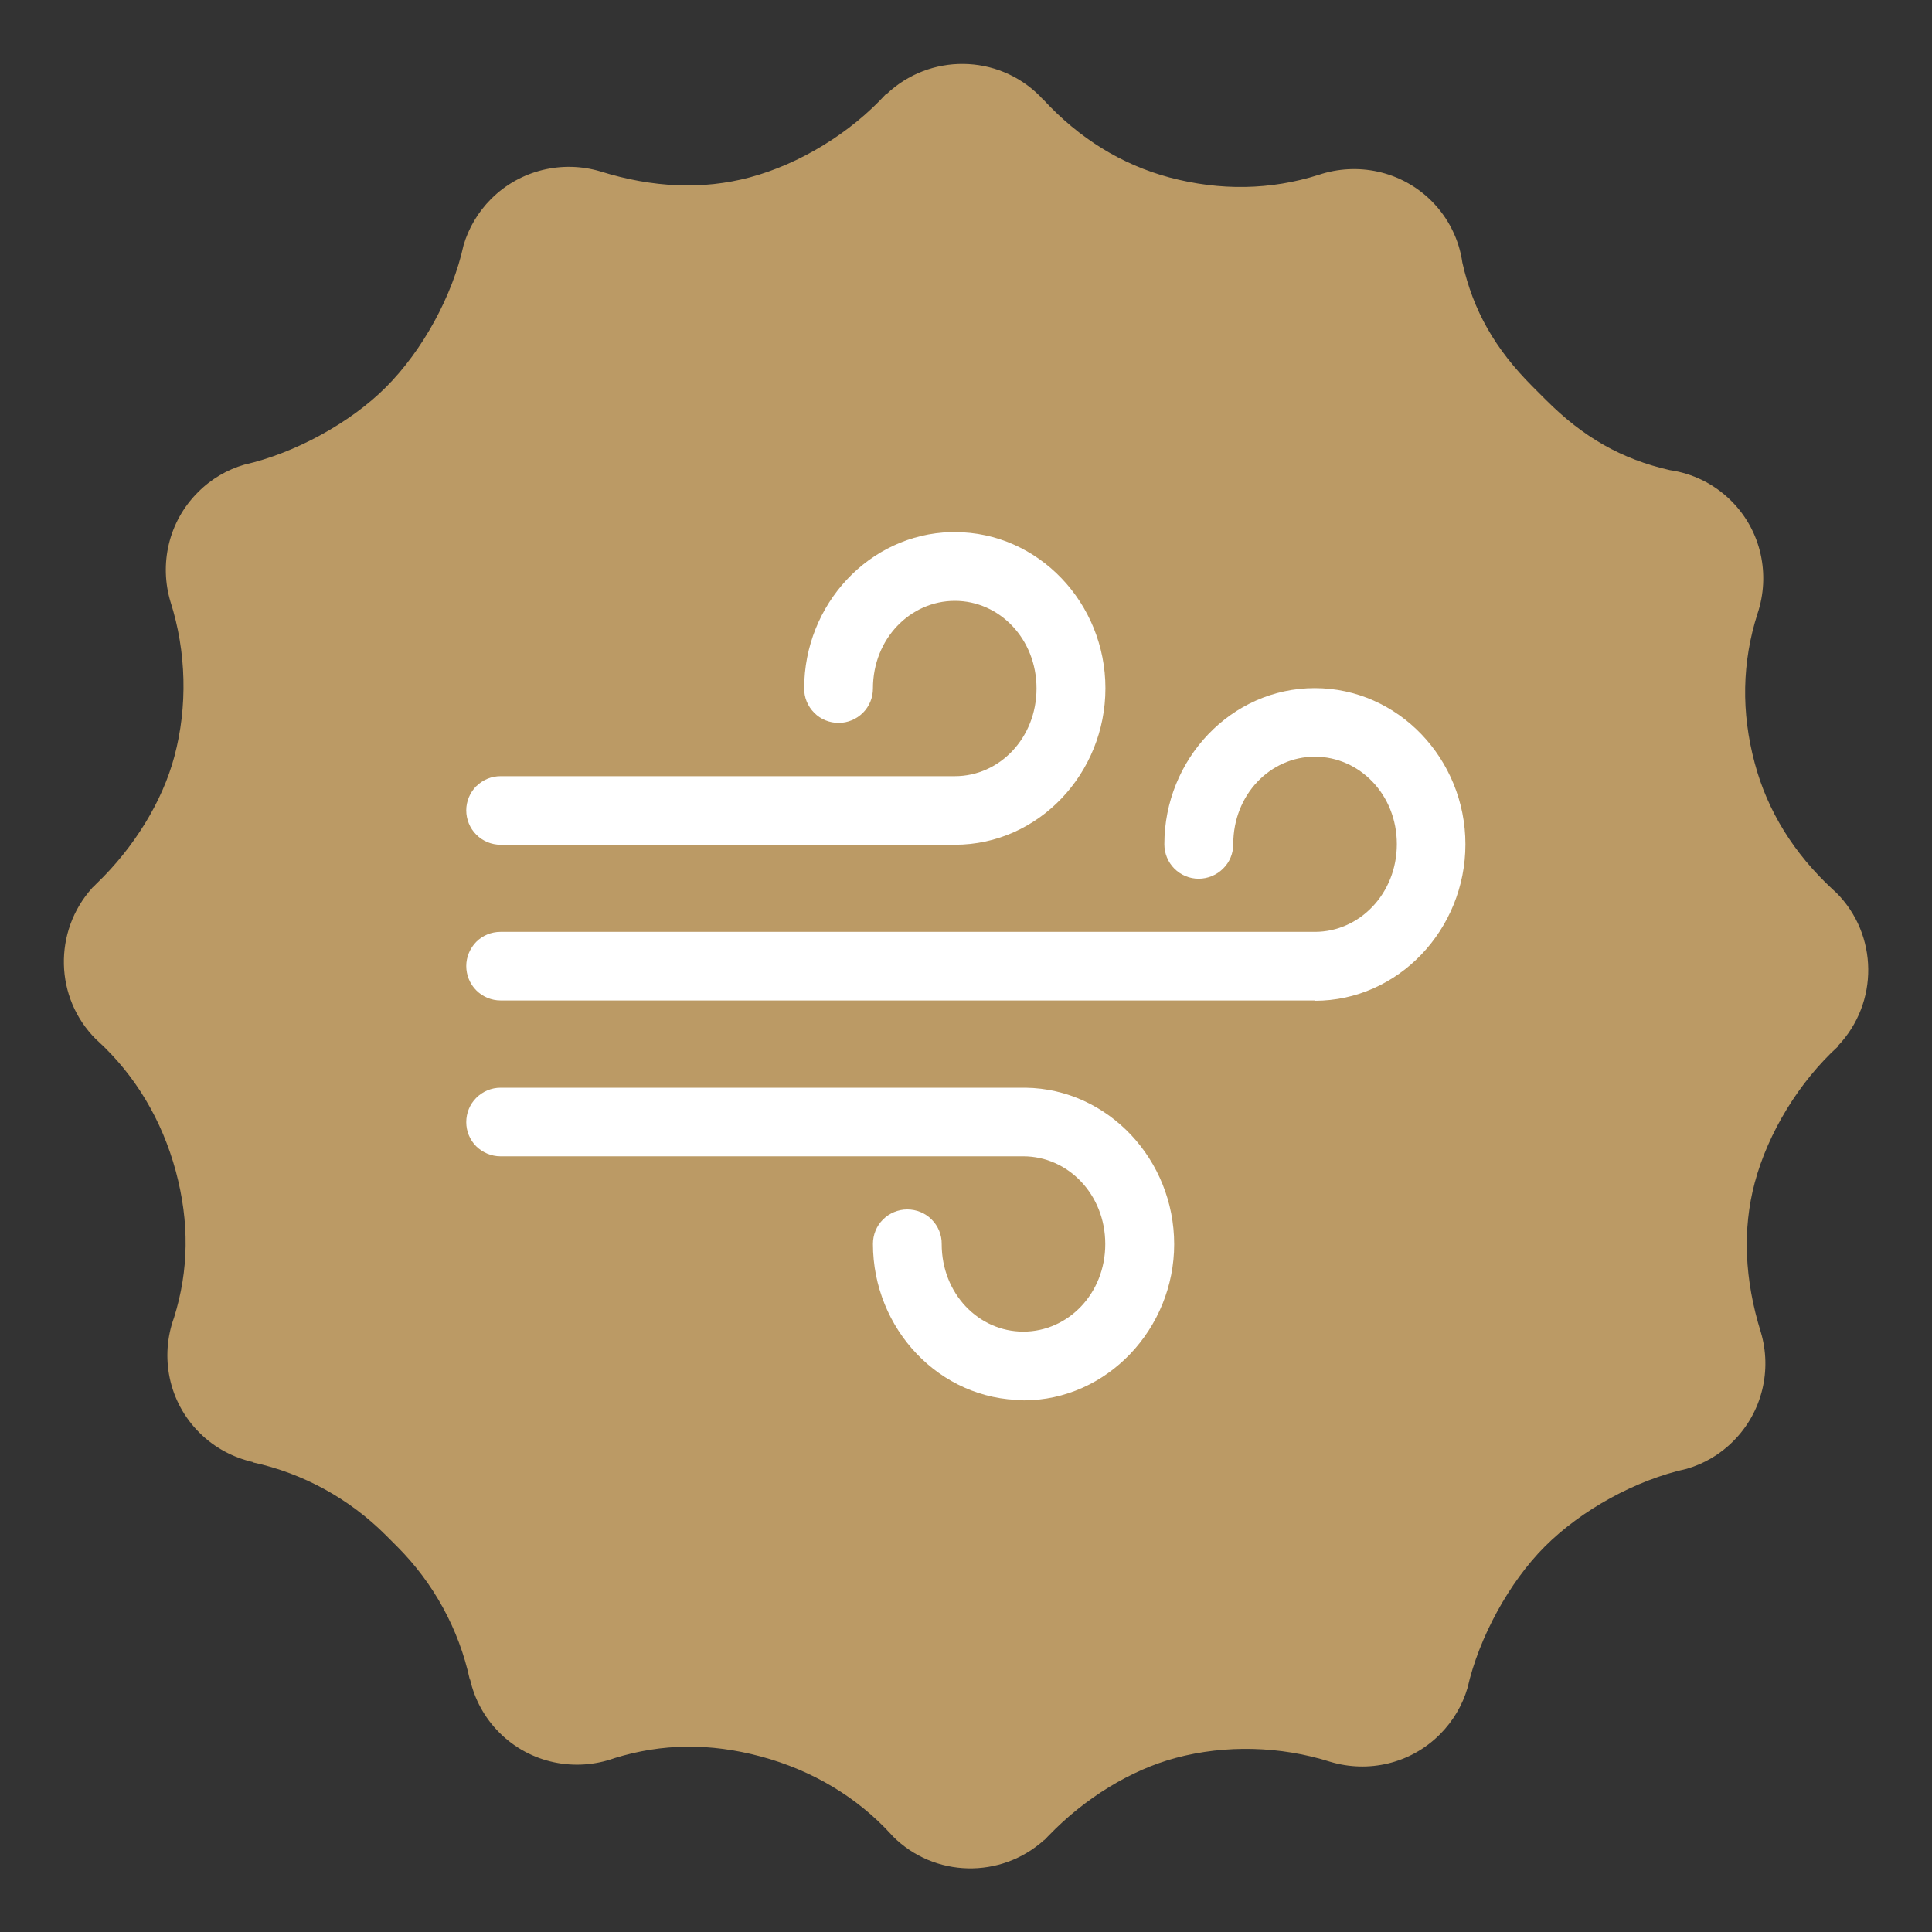
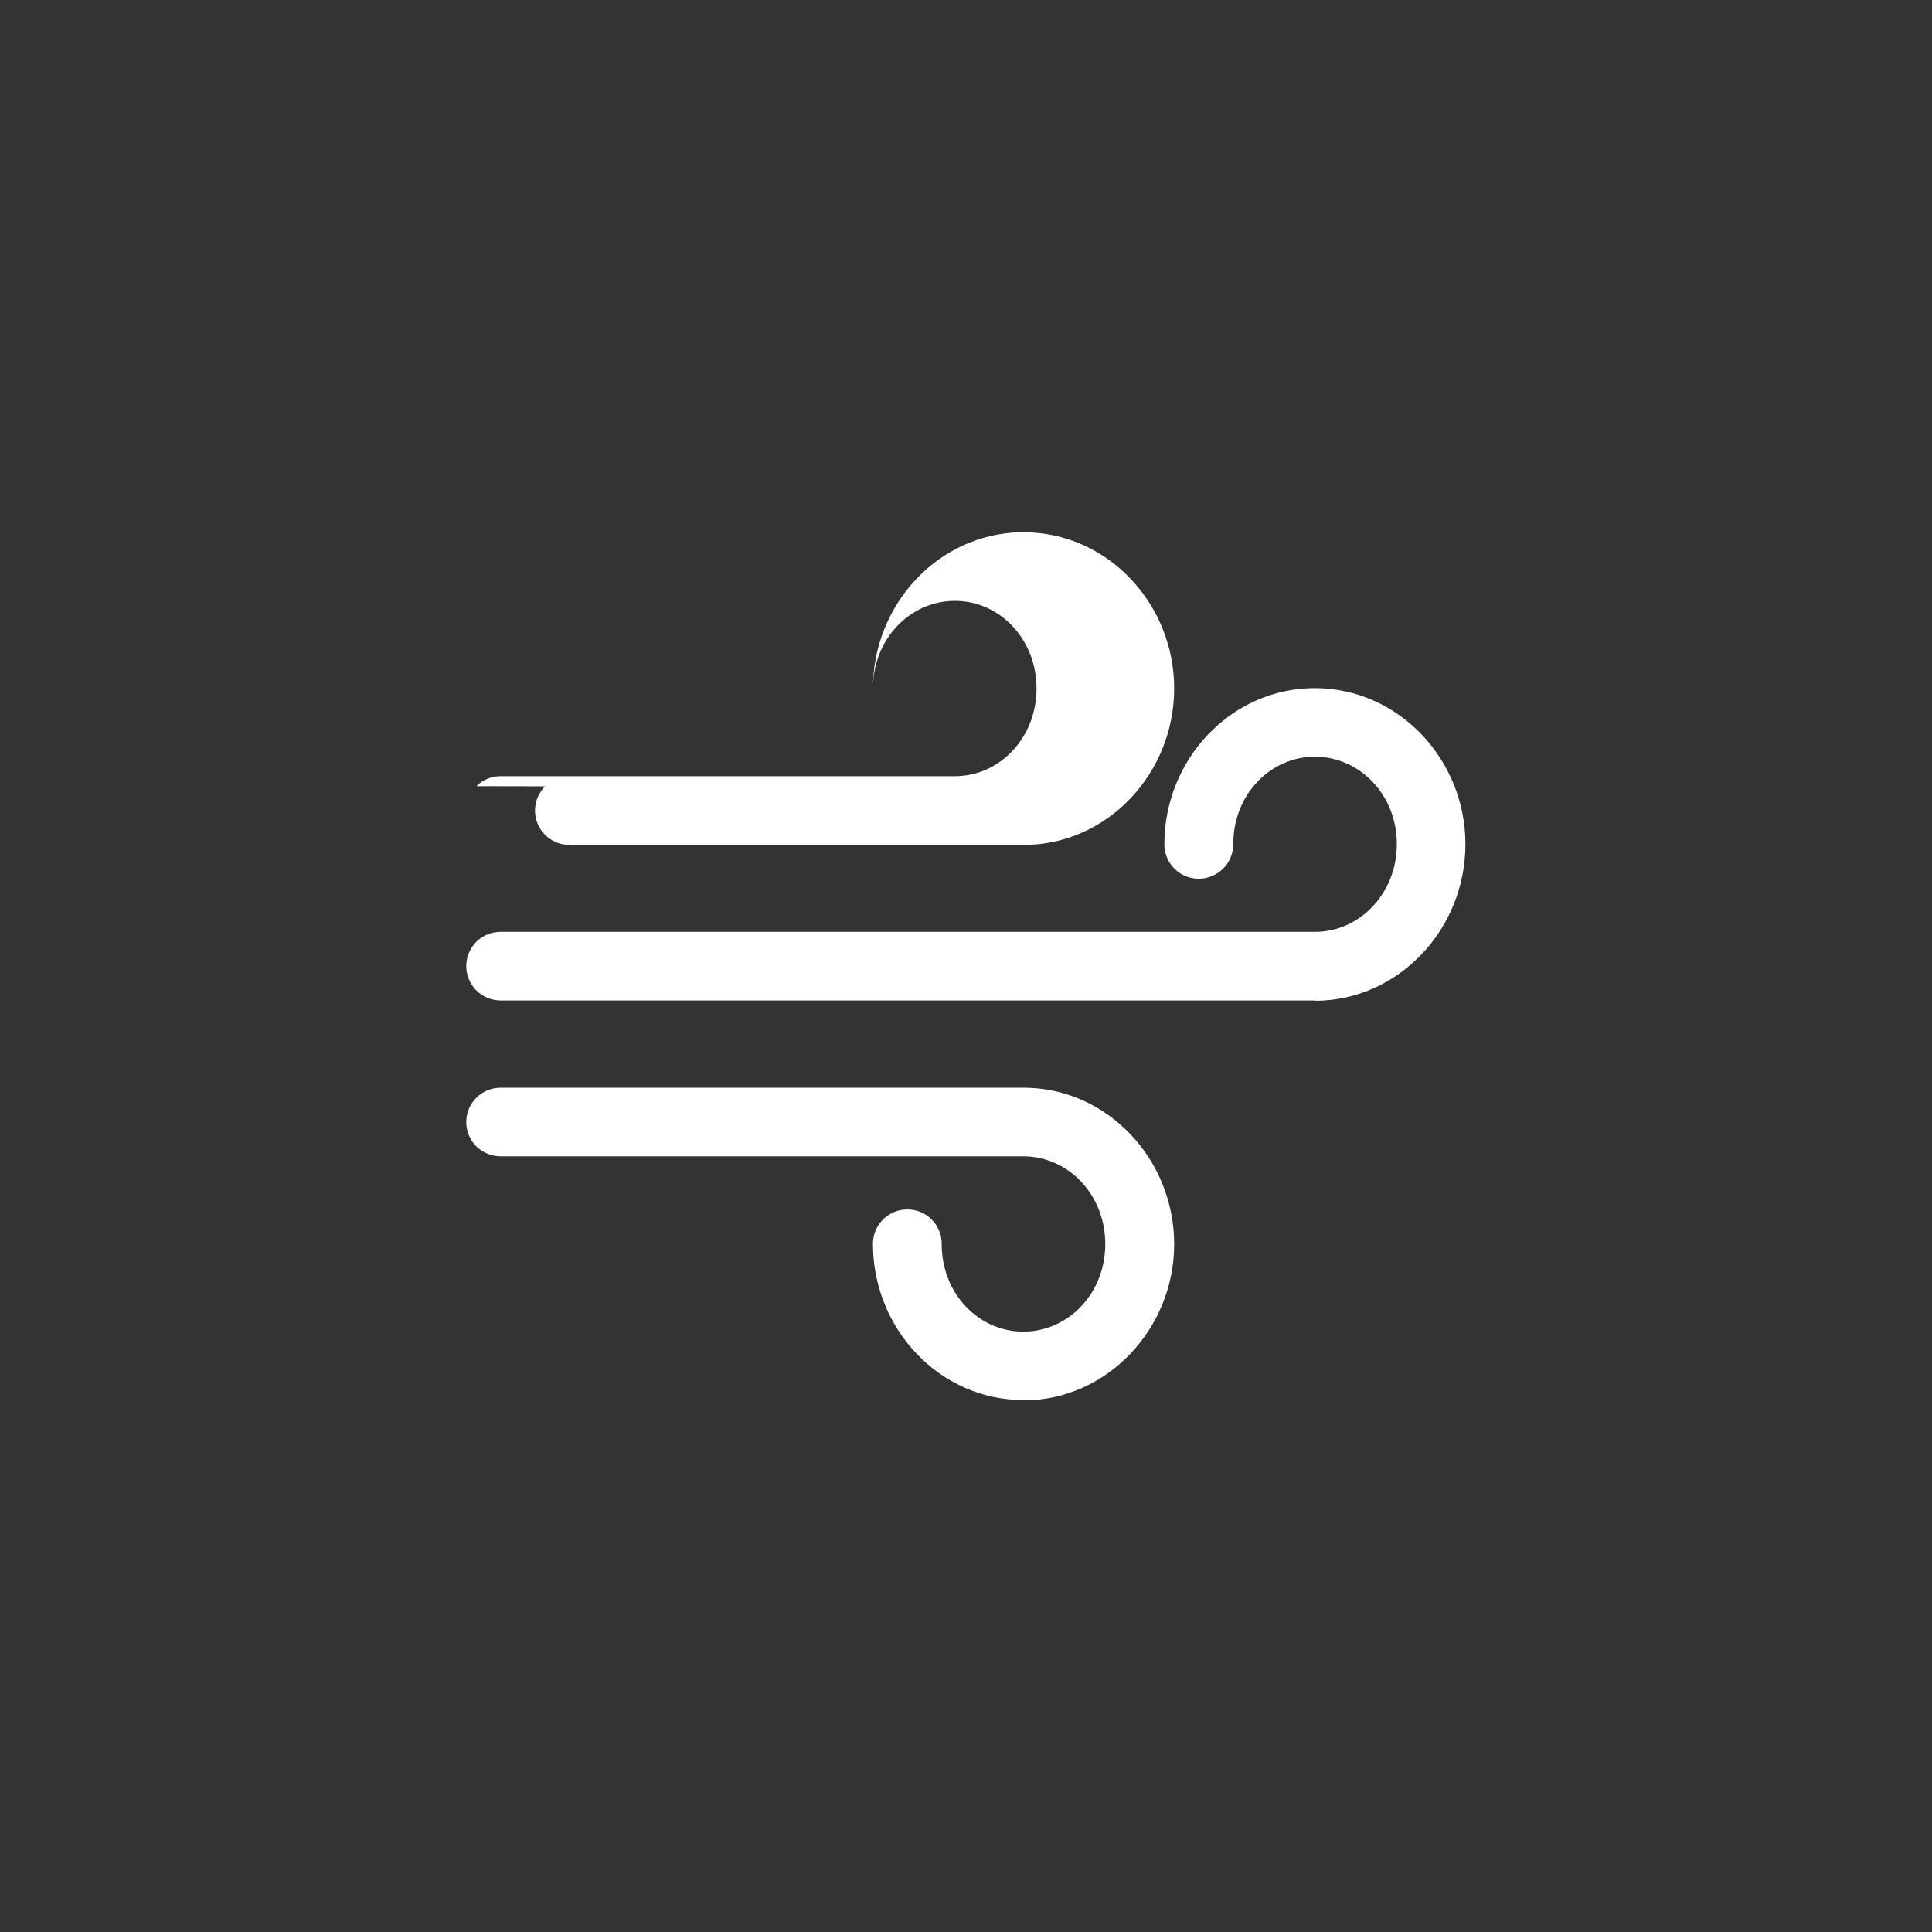
<svg xmlns="http://www.w3.org/2000/svg" id="Layer_1" data-name="Layer 1" version="1.1" viewBox="0 0 1200 1200">
  <rect x="0" y="0" width="1200" height="1200" fill="#333333" stroke="none" />
  <defs>
    <style>
      .cls-1 {
        fill: #bb9a65;
      }

      .cls-1, .cls-2 {
        stroke-width: 0px;
      }

      .cls-2 {
        fill: #fff;
      }
    </style>
  </defs>
-   <path class="cls-1" d="M1140.6,554.5c-.7-.7-1.5-1.3-2.2-2h0c-24.3-22.5-40.6-48.8-48.5-78.5-8.5-31.6-7.9-62.8,1.7-92.8h0c8-23.8,2.7-51.2-16.3-70.1-10.7-10.7-24.2-17.1-38.2-19.1h0c-29.8-6.8-53.6-20.2-77.1-43.8l-1.9-1.9-6.1-6.1c-23.5-23.5-37-47.3-43.7-77.1h0c-2-14-8.4-27.5-19.1-38.2-18.9-18.9-46.3-24.3-70.1-16.3h0c-30,9.5-61.2,10-92.8,1.6-29.7-8-56-24.2-78.4-48.5h-.1c-.7-.6-1.3-1.4-2-2.1-26.2-26.2-68.5-26.5-95.2-1.1l-.2-.2c-22,24.2-53.7,43.6-84.8,51.9-28.9,7.7-60.1,6.5-92.9-3.8h0c-23.2-6.8-49.3-1.1-67.6,17.1-8.3,8.3-14.1,18.3-17.2,28.9-6.9,31.5-25.4,65.3-48.3,88.2-22.1,22.1-56.5,40.9-87.8,48-10.6,3.1-20.6,8.8-28.9,17.2-18.4,18.4-24,44.7-17,68h0c9.9,31,10.7,65.1,2.4,96.1-7.5,28.1-25.1,56.6-48.3,78.9-.1.1-.3.3-.4.4-.1.1-.2.2-.3.3-.7.7-1.4,1.5-2.2,2.1h.1c-24.1,26.8-23.4,68.2,2.4,93.9.3.3.7.6,1,.9h0c23.3,21.3,40,49.2,48.6,81.1,8.5,31.7,8.1,61.4-1.1,90.9h0c-8.8,24.1-3.6,52.2,15.8,71.5,9.4,9.4,21,15.4,33.1,18.2v.2c31.3,6.8,59.9,22.5,82.7,45.3l3.4,3.4,3.4,3.4c22.8,22.8,38.5,51.4,45.3,82.8h.2c2.7,12.1,8.8,23.6,18.2,33,19.3,19.3,47.4,24.5,71.5,15.8h0c29.5-9.1,59.2-9.5,90.9-1,31.9,8.6,59.8,25.2,81.1,48.6h0c.3.3.6.7.9,1,25.7,25.7,67,26.5,93.8,2.4h.1c.7-.6,1.5-1.3,2.1-2.1.1-.1.2-.2.3-.3.1-.1.3-.3.4-.4,22.3-23.2,50.9-40.8,78.9-48.3,31-8.3,65.1-7.4,96.1,2.4h0c23.3,7,49.6,1.4,68-17,8.3-8.3,14.1-18.3,17.2-28.9,7.1-31.3,25.9-65.7,48-87.8,22.9-22.9,56.7-41.4,88.2-48.3,10.6-3.1,20.6-8.8,28.9-17.2,18.2-18.2,24-44.4,17.1-67.6h0c-10.2-32.8-11.5-64-3.8-92.9,8.3-31.1,27.7-62.8,51.9-84.8l-.2-.2c25.4-26.7,25.1-69-1.1-95.2" />
  <g>
    <path class="cls-2" d="M635.6,869.6c-52,0-93.4-44.2-93.4-97,0-5.7,2.2-11.1,6.2-15.1,4-4,9.4-6.3,15.1-6.3,5.7,0,11.2,2.2,15.2,6.3,4,4,6.3,9.5,6.2,15.2h0c0,30.9,23,54.4,50.7,54.4s50.9-23.5,50.9-54.4-23.2-54.5-50.9-54.5h-324.8c-5.6,0-11-2.3-15-6.2-4-4-6.2-9.4-6.2-15,0-5.7,2.2-11.1,6.2-15.1,4-4,9.4-6.3,15.1-6.3h0s324.8,0,324.8,0c.4,0,.9,0,1.3,0,51.4.7,92.3,44.8,92.3,97.2s-41.6,97-93.6,97Z" />
-     <path class="cls-2" d="M295.9,488.3c4-4,9.4-6.2,15-6.2h282.2c27.7,0,50.7-23.7,50.7-54.5s-23-54.4-50.7-54.4-50.9,23.5-50.9,54.4c0,5.7-2.2,11.1-6.2,15.1-4,4-9.4,6.3-15.1,6.3-5.7,0-11.2-2.2-15.2-6.3-4-4-6.3-9.5-6.2-15.2h0c0-52,40.3-95.7,91.2-97h0c.8,0,1.6,0,2.4,0,52,0,93.5,44.2,93.5,97s-41.5,97.2-93.5,97.2h-282.2c-5.7,0-11.1-2.3-15.1-6.3-4-4-6.2-9.5-6.2-15.1,0-5.6,2.3-11,6.2-15Z" />
+     <path class="cls-2" d="M295.9,488.3c4-4,9.4-6.2,15-6.2h282.2c27.7,0,50.7-23.7,50.7-54.5s-23-54.4-50.7-54.4-50.9,23.5-50.9,54.4h0c0-52,40.3-95.7,91.2-97h0c.8,0,1.6,0,2.4,0,52,0,93.5,44.2,93.5,97s-41.5,97.2-93.5,97.2h-282.2c-5.7,0-11.1-2.3-15.1-6.3-4-4-6.2-9.5-6.2-15.1,0-5.6,2.3-11,6.2-15Z" />
    <path class="cls-2" d="M816.8,621.4h-505.9c-5.7,0-11.1-2.3-15.1-6.3-4-4-6.2-9.5-6.2-15.1,0-5.6,2.3-11,6.2-15,4-4,9.4-6.2,15-6.2h505.9c27.7,0,50.9-23.7,50.9-54.5s-23.2-54.3-50.9-54.3-50.7,23.5-50.7,54.3c0,5.7-2.2,11.2-6.3,15.2-4,4-9.5,6.3-15.2,6.3-5.7,0-11.1-2.3-15.1-6.3-4-4-6.2-9.5-6.2-15.1h0c0-52.8,41.5-97,93.4-97h0c52,0,93.6,44.2,93.6,97s-41.6,97.2-93.6,97.2Z" />
  </g>
</svg>